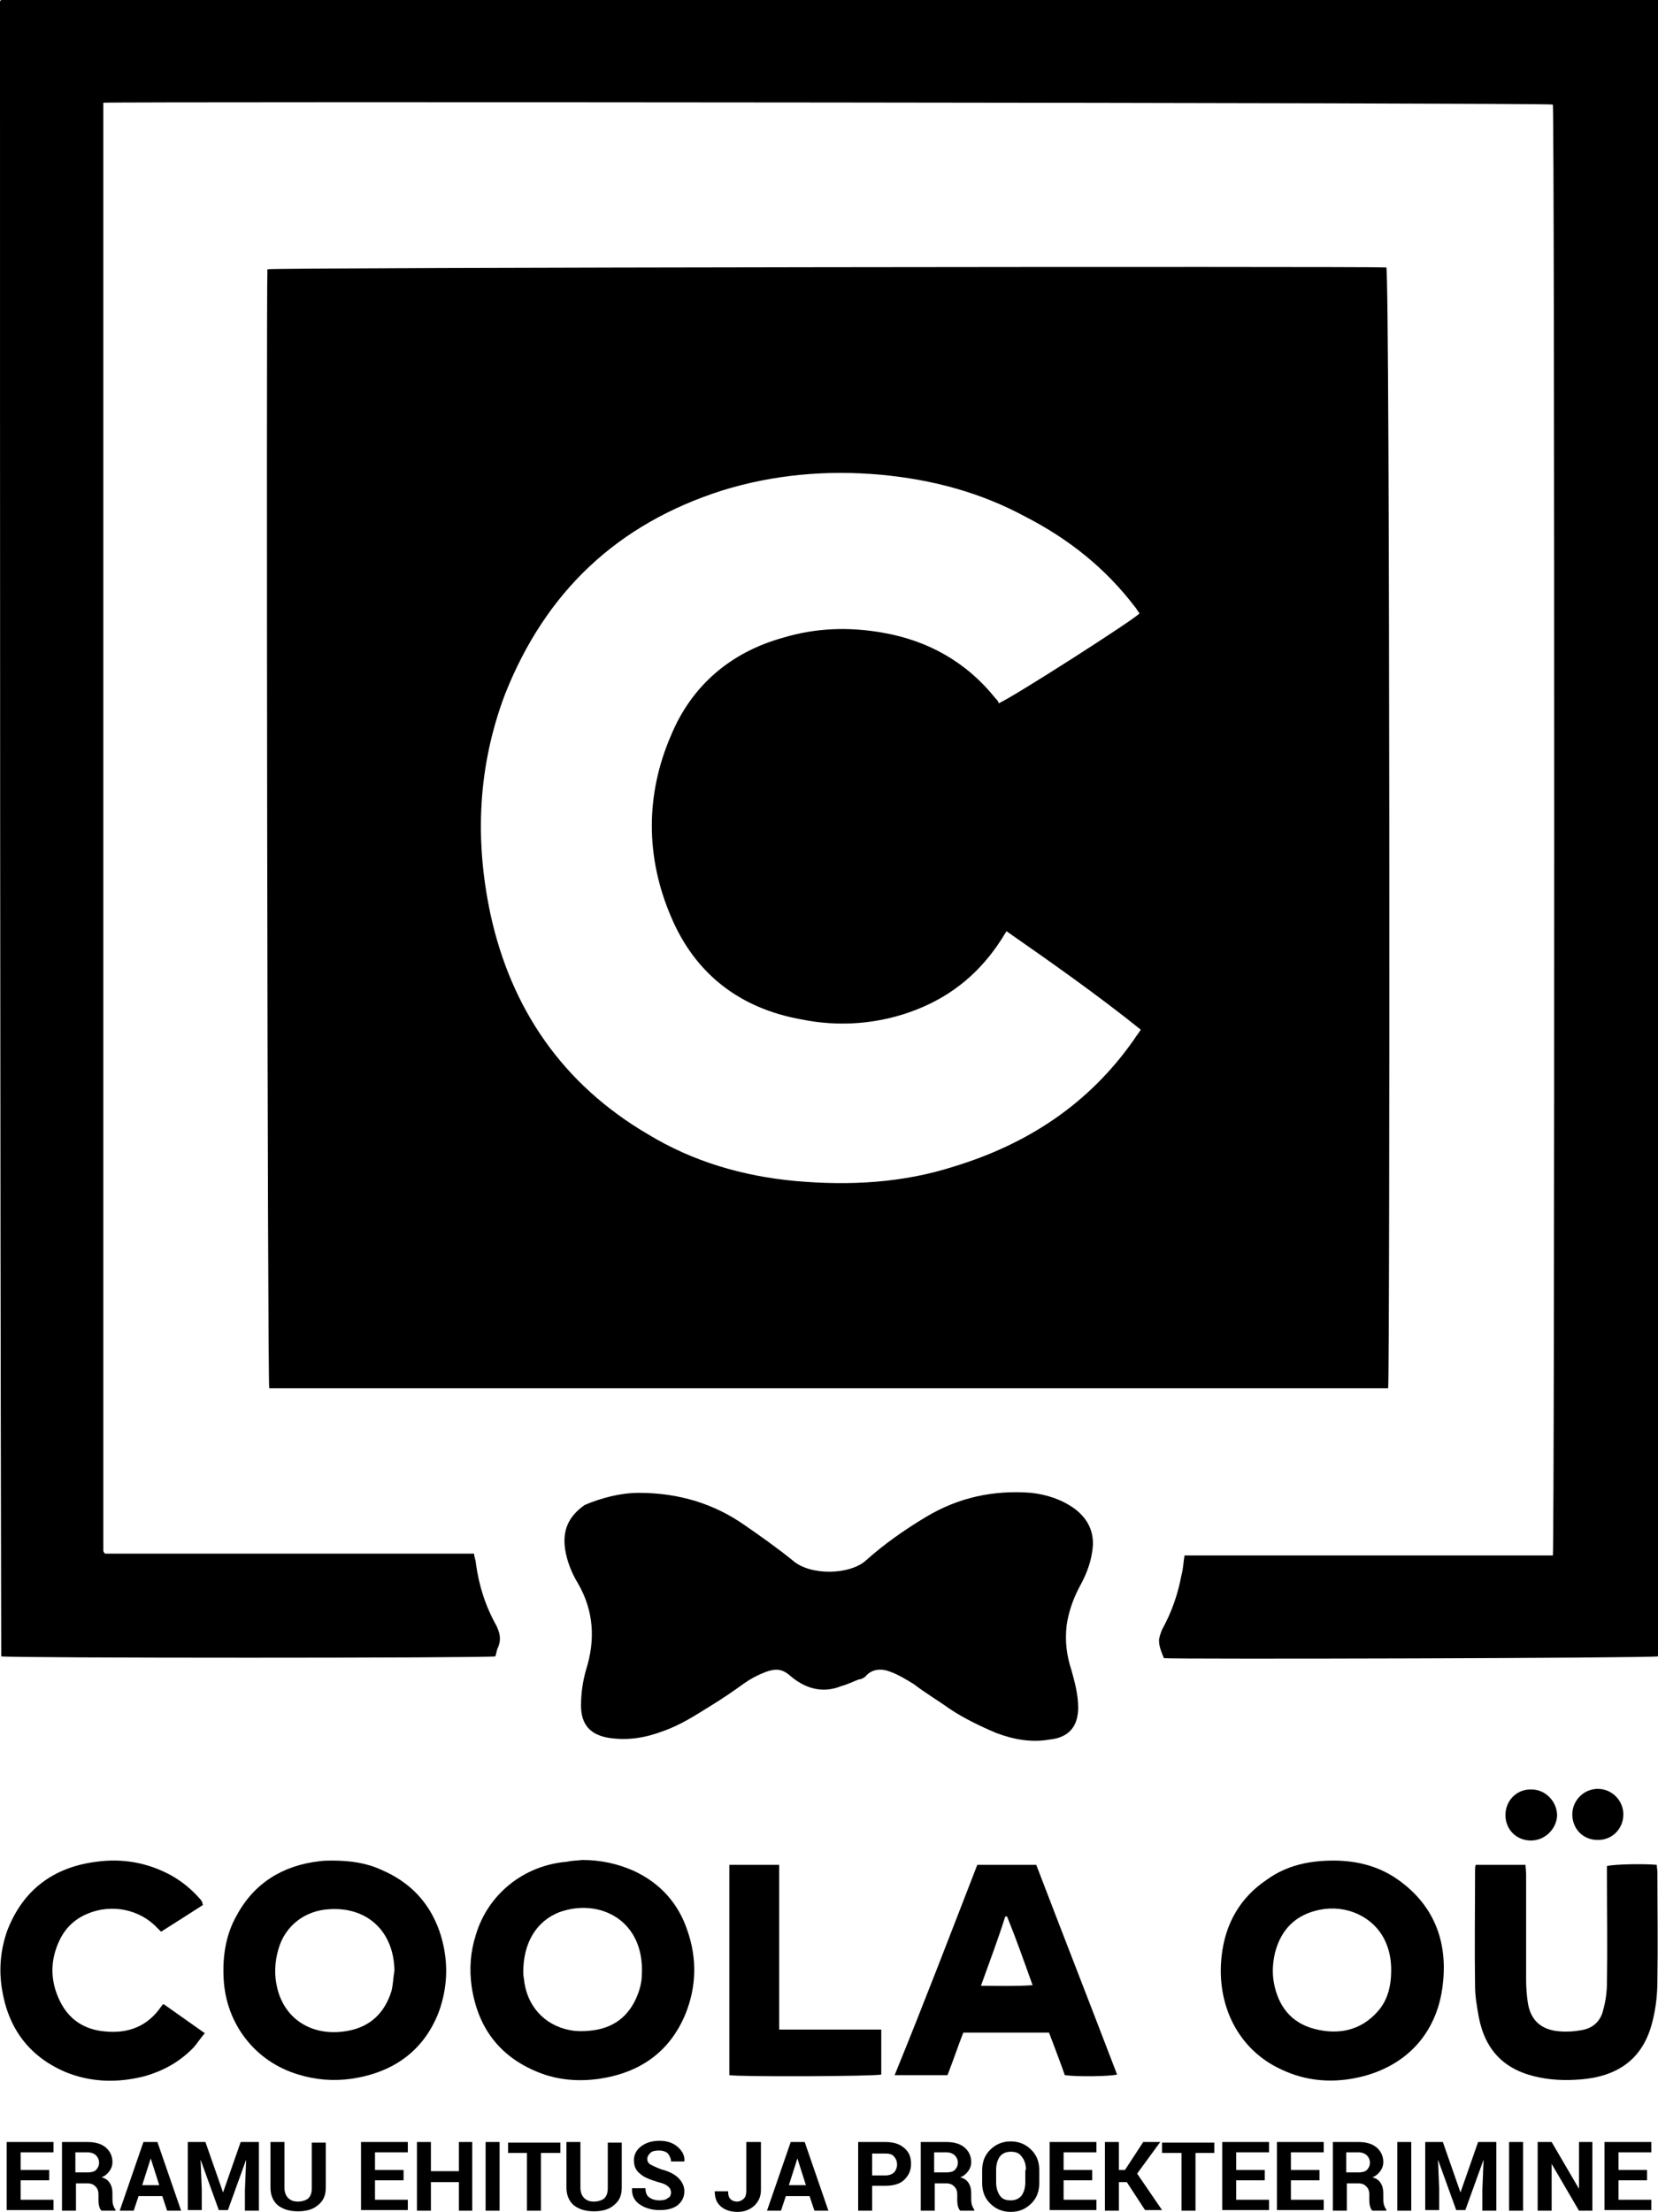
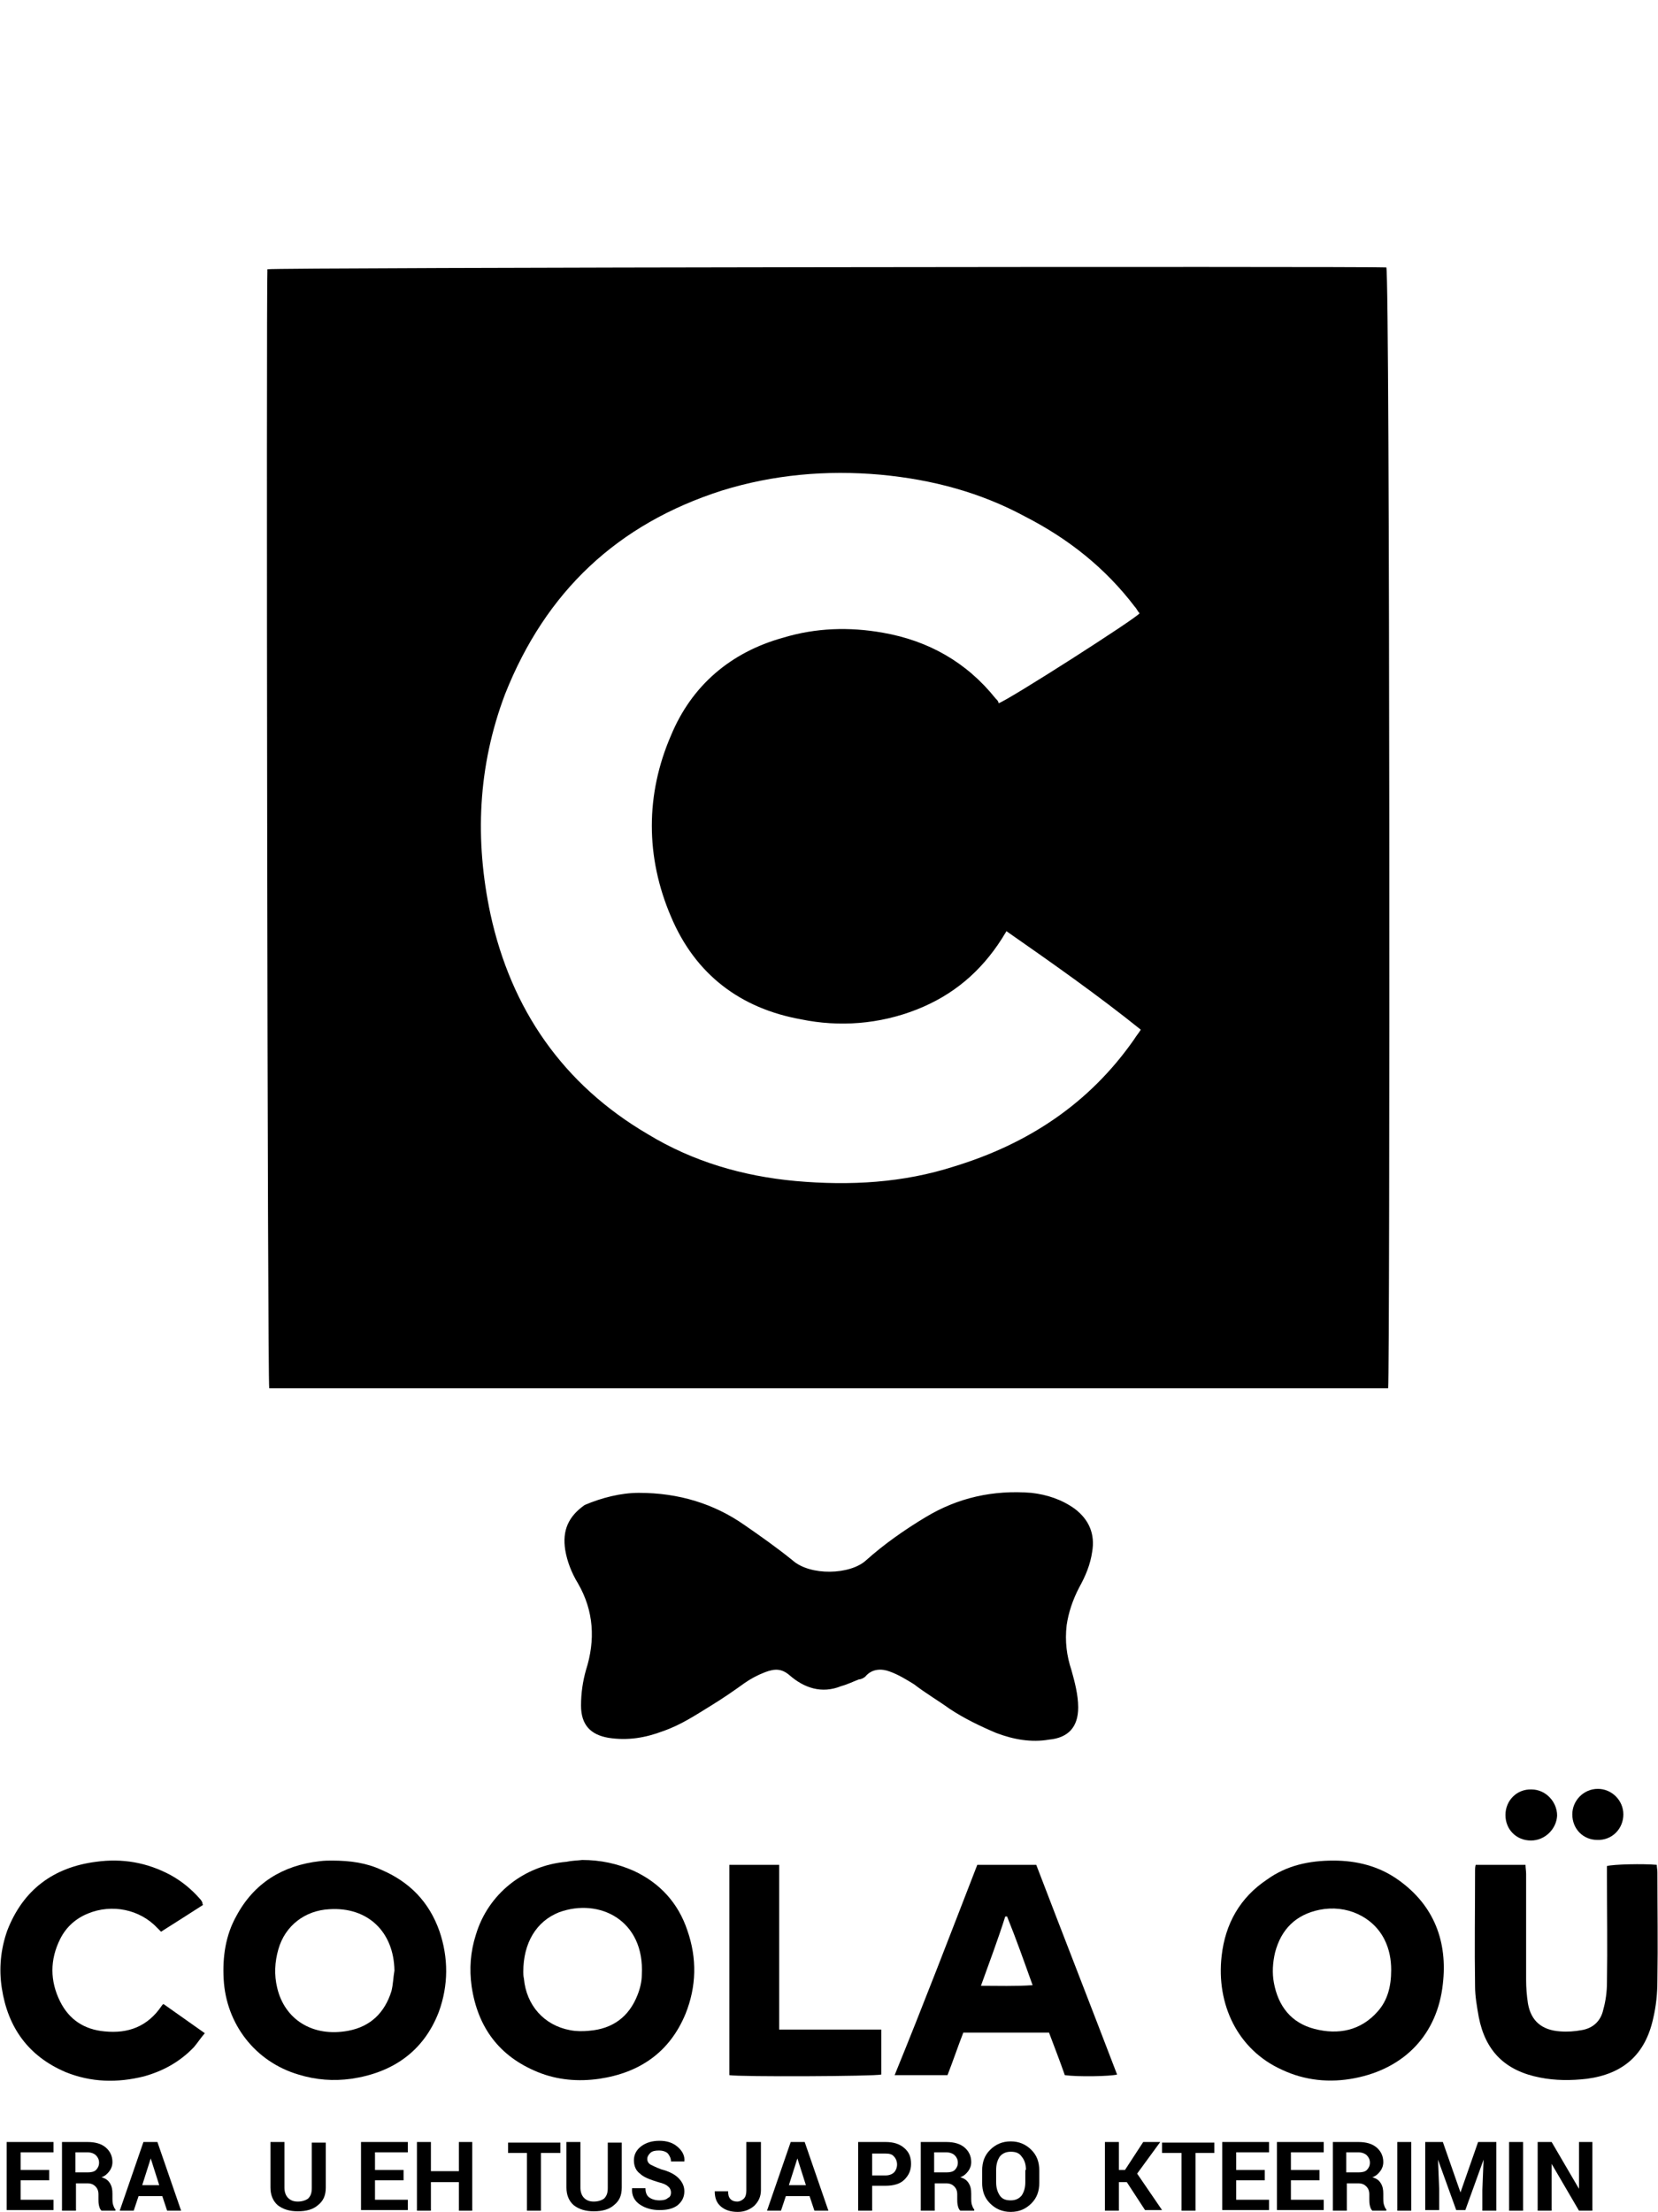
<svg xmlns="http://www.w3.org/2000/svg" version="1.1" id="Layer_1" x="0px" y="0px" viewBox="0 0 272.8 363.9" style="enable-background:new 0 0 272.8 363.9;" xml:space="preserve">
  <path d="M228.4,228.4c-61.5,0-122.8,0-184.1,0c-0.3-1.1-0.5-181.2-0.3-184.1c1.1-0.3,180.9-0.5,184.1-0.3  C228.7,45.2,228.7,225,228.4,228.4z M165.6,153.2c-0.3,0.5-0.5,0.8-0.8,1.3c-3.4,5.3-7.9,9.2-14,11.6c-6.1,2.4-12.7,2.9-19,1.6  c-10-1.8-17.4-7.4-21.4-16.9c-4.2-9.8-4.2-20.1,0-29.8c3.4-8.2,9.8-13.7,18.5-16.1c5.3-1.6,10.8-1.8,16.4-0.8  c7.4,1.3,13.7,4.8,18.5,10.8c0.3,0.3,0.5,0.5,0.5,0.8c1.6-0.5,22.7-14,23.2-14.8c-0.3-0.3-0.5-0.8-0.8-1.1  c-4.8-6.3-10.8-11.1-18-14.8c-7.4-4-15.3-6.1-23.8-6.9c-9-0.8-17.7,0-26.1,2.6c-17.2,5.5-29,16.6-35.7,33.5c-4.5,11.9-5,24-2.4,36.2  c3.4,15.6,11.9,28,25.9,36.2c7.4,4.5,15.6,6.9,24.3,7.7c9,0.8,17.7,0.3,26.1-2.4c12.1-3.7,22.2-10.3,29.6-20.9  c0.3-0.5,0.8-1.1,1.1-1.6C180.6,163.7,173.2,158.5,165.6,153.2z" />
-   <path d="M272.8,0c0,90.8,0,181.7,0,272.5c-1.1,0.3-79,0.5-81.3,0.3c-0.3-0.8-0.8-1.8-0.8-2.9c0-0.5,0.3-1.3,0.5-1.8  c1.6-2.9,2.6-5.8,3.2-9c0.3-1.1,0.3-2.1,0.5-3.2c0.5,0,1.3,0,1.8,0c19,0,38,0,57,0c0.5,0,1.3,0,1.8,0c0.3-1.3,0.3-236.9,0-238.7  c-1.1-0.3-235.8-0.5-238.5-0.3l0,0l0,0c0,0.3,0,0.3,0,0.5c0,79,0,158.2,0,237.2c0,0.3,0,0.3,0,0.5c0,0,0,0.3,0.3,0.5  c20.1,0,40.4,0,60.7,0c0,0.5,0.3,1.1,0.3,1.6c0.5,3.7,1.6,7.1,3.4,10.3c0.5,1.1,0.8,2.1,0.3,3.4c-0.3,0.5-0.3,1.1-0.5,1.6  c-1.1,0.3-79.8,0.3-81.3,0l0,0l0,0c0-0.3,0-0.5,0-0.8C0,181.4,0,91.1,0,0.8c0-0.3,0-0.3,0-0.5C0,0.3,0,0,0.3,0  C91.1,0,181.7,0,272.8,0z" />
  <path d="M105.1,245.6c6.6,0,12.4,1.8,17.4,5.3c2.6,1.8,5.3,3.7,7.9,5.8c2.9,2.6,9.5,2.4,12.1,0c2.9-2.6,6.3-5,9.8-7.1  c5.3-3.2,11.1-4.5,17.4-4c2.6,0.3,5,1.1,7.1,2.6c2.4,1.8,3.4,4.2,2.9,7.1c-0.3,2.1-1.1,4-2.1,5.8c-1.1,2.1-1.8,4.2-2.1,6.3  c-0.3,2.6,0,5,0.8,7.4c0.5,1.8,1.1,4,1.1,6.1c0,3.2-1.6,5-4.8,5.3c-2.9,0.5-5.8,0-8.7-1.1c-2.6-1.1-5.3-2.4-7.7-4  c-1.8-1.3-4-2.6-5.8-4c-1.3-0.8-2.6-1.6-4-2.1c-1.3-0.5-2.9-0.5-4,0.8c-0.3,0.3-0.8,0.5-1.1,0.5c-0.8,0.3-1.8,0.8-2.9,1.1  c-3.2,1.3-6.1,0.3-8.5-1.8c-1.3-1.1-2.4-1.1-4-0.5c-1.3,0.5-2.4,1.1-3.4,1.8c-1.8,1.3-3.7,2.6-5.5,3.7c-2.6,1.6-5,3.2-7.9,4.2  c-2.9,1.1-5.8,1.6-9,1.1c-2.9-0.5-4.5-2.1-4.5-5.3c0-2.1,0.3-4,0.8-5.8c1.6-5,1.3-9.8-1.3-14.3c-1.1-1.8-1.8-3.7-2.1-5.5  c-0.5-3.2,0.5-5.5,3.2-7.4C99,246.4,102.2,245.6,105.1,245.6z" />
  <path d="M54.6,306.1c3.1,0,5.7,0.4,8.1,1.5c4.7,2,7.9,5.3,9.6,10.1c1.5,4.4,1.5,8.9-0.1,13.3c-2.5,6.5-7.6,10-14.4,11  c-2.9,0.4-5.8,0.2-8.7-0.7c-7.1-2.1-11.9-8.3-12.3-15.7c-0.2-3.6,0.3-7.2,2.1-10.4c2.9-5.4,7.6-8.3,13.7-9  C53.3,306.1,54.2,306.1,54.6,306.1z M64.9,324.2c-0.1-6.4-4.4-10.5-10.7-10.1c-4,0.2-7.3,2.7-8.4,6.6c-0.6,2.1-0.7,4.2-0.2,6.3  c1.2,5.2,5.8,8.2,11.7,7.1c3.7-0.7,6-3,7.1-6.5C64.7,326.4,64.7,325.3,64.9,324.2z" />
  <path d="M219.4,306.1c3.8,0,7.5,0.9,10.7,3.2c5.9,4.2,8.1,10.2,7.3,17.1c-0.9,8.3-6.3,13.9-14.5,15.5c-4.1,0.8-8.2,0.4-12-1.4  c-7.3-3.3-10.8-10.8-9.9-18.7c0.6-5.3,3-9.6,7.5-12.6C211.7,306.9,215.4,306.1,219.4,306.1z M228.9,324.1c0-1.7-0.3-3.4-1.1-5  c-1.9-3.8-6.3-5.8-10.7-4.9c-3.9,0.8-6.3,3.2-7.3,7c-0.4,1.7-0.5,3.4-0.2,5c0.7,3.8,2.8,6.6,6.7,7.6c3.9,1,7.6,0.3,10.4-2.9  C228.3,329.1,228.9,326.8,228.9,324.1z" />
  <path d="M95.8,306c3,0,5.8,0.6,8.5,1.8c4.3,2,7.3,5.3,8.8,9.8c1.6,4.6,1.5,9.2-0.3,13.7c-2.6,6.3-7.5,9.7-14.2,10.7  c-3.5,0.5-6.9,0.2-10.1-1.1c-6.4-2.6-9.9-7.4-10.9-14.1c-0.4-2.9-0.2-5.7,0.7-8.5c2-6.7,7.9-11.4,14.9-12  C94.1,306.1,95,306.1,95.8,306z M86.1,324.4c0,0.2,0,0.7,0.1,1.1c0.4,4.4,3.3,7.7,7.6,8.5c1,0.2,2.1,0.2,3.1,0.1  c3.9-0.3,6.6-2.3,8-5.9c0.4-1,0.7-2.2,0.7-3.3c0.5-9-7-12.7-13.6-10.3C88.2,316.1,86.1,319.7,86.1,324.4z" />
  <path d="M242.8,306.8c2.8,0,5.4,0,8.2,0c0,0.5,0.1,1,0.1,1.5c0,5.8,0,11.6,0,17.4c0,1.3,0.1,2.6,0.3,3.9c0.5,2.9,2.3,4.4,5.3,4.6  c1.2,0.1,2.4,0,3.5-0.2c1.9-0.3,3.2-1.5,3.6-3.4c0.4-1.4,0.6-3,0.6-4.4c0.1-5.9,0-11.8,0-17.7c0-0.5,0-1,0-1.5  c1.1-0.3,6-0.4,8.2-0.2c0,0.4,0.1,0.8,0.1,1.2c0,5.9,0.1,11.9,0,17.8c0,2.1-0.2,4.2-0.7,6.3c-1.3,5.9-4.9,9.1-10.9,9.9  c-2.6,0.3-5.2,0.3-7.7-0.2c-5.7-1.1-9-4.3-10.1-10c-0.3-1.7-0.6-3.4-0.6-5c-0.1-6.4,0-12.7,0-19.1  C242.7,307.5,242.7,307.2,242.8,306.8z" />
  <path d="M160.8,306.8c3.3,0,6.5,0,9.7,0c4.4,11.5,8.9,23,13.3,34.5c-1.1,0.3-6.5,0.4-8.6,0.1c-0.8-2.3-1.7-4.6-2.6-7  c-4.7,0-9.3,0-14.1,0c-0.9,2.3-1.7,4.7-2.6,7c-2.9,0-5.7,0-8.7,0C151.9,329.9,156.3,318.4,160.8,306.8z M161.4,326.7  c2.9,0,5.6,0.1,8.5-0.1c-1.4-3.9-2.7-7.6-4.2-11.3c-0.1,0-0.2,0-0.3,0C164.2,319.1,162.8,322.8,161.4,326.7z" />
  <path d="M26.9,329.7c2.3,1.6,4.5,3.2,6.8,4.8c-0.7,0.8-1.2,1.6-1.8,2.3c-2.3,2.4-5,3.9-8.2,4.8c-4.4,1.1-8.7,1-12.9-0.7  c-6.1-2.6-9.5-7.3-10.5-13.8c-0.5-3.2-0.2-6.4,0.9-9.5c2.6-6.7,7.6-10.4,14.6-11.3c4.3-0.6,8.4,0.1,12.3,2.2c1.8,1,3.4,2.3,4.8,3.9  c0.2,0.2,0.3,0.4,0.4,0.6c0,0.1,0,0.2,0.1,0.4c-2.2,1.4-4.5,2.9-6.9,4.4c-0.2-0.2-0.4-0.4-0.6-0.6c-2.9-3.1-7.5-4-11.4-2.4  c-2,0.8-3.6,2.2-4.6,4.2c-1.7,3.4-1.7,6.9,0,10.3c1.5,3,4,4.6,7.3,4.9c3.9,0.4,7.1-0.8,9.4-4.2C26.7,329.9,26.7,329.8,26.9,329.7z" />
  <path d="M120,306.8c2.8,0,5.4,0,8.2,0c0,9,0,18,0,27.1c5.7,0,11.2,0,16.8,0c0,2.6,0,5,0,7.4c-1.1,0.3-23.2,0.4-25,0.1  C120,329.9,120,318.4,120,306.8z" />
  <path d="M258.7,298.5c0-2.3,1.9-4.2,4.2-4.2c2.3,0,4.2,1.9,4.2,4.2c0,2.4-1.9,4.3-4.3,4.2C260.5,302.7,258.7,300.9,258.7,298.5z" />
  <path d="M251.9,302.8c-2.4,0-4.2-1.8-4.2-4.2s1.9-4.3,4.3-4.2c2.3,0,4.2,2,4.2,4.3C256.1,300.9,254.2,302.8,251.9,302.8z" />
  <path d="M8.1,358.7H3.4v3.2h5.4v1.7H1.1v-11.2h7.7v1.7H3.4v2.9h4.7V358.7z" />
  <path d="M12.5,359.2v4.5h-2.3v-11.3h4.2c1.3,0,2.3,0.3,3,0.9c0.7,0.6,1.1,1.4,1.1,2.4c0,0.6-0.2,1.1-0.5,1.5c-0.3,0.4-0.7,0.8-1.3,1  c0.7,0.2,1.1,0.5,1.4,1c0.3,0.5,0.4,1,0.4,1.7v0.8c0,0.3,0,0.6,0.1,1c0.1,0.3,0.2,0.6,0.4,0.8v0.2h-2.3c-0.2-0.2-0.3-0.4-0.4-0.8  c-0.1-0.4-0.1-0.8-0.1-1.1V361c0-0.6-0.2-1-0.5-1.3c-0.3-0.3-0.7-0.5-1.3-0.5H12.5z M12.5,357.4h1.9c0.6,0,1.1-0.1,1.4-0.4  c0.3-0.3,0.5-0.7,0.5-1.2s-0.2-0.9-0.5-1.2c-0.3-0.3-0.8-0.5-1.4-0.5h-2v3.3H12.5z" />
  <path d="M26.7,361.3h-3.9l-0.8,2.4h-2.3l3.9-11.3h2.3l3.9,11.3h-2.3L26.7,361.3z M23.4,359.5h2.8l-1.4-4.4l0,0L23.4,359.5z" />
-   <path d="M33.8,352.4l2.9,8.3l0,0l2.9-8.3h3v11.3h-2.3v-3.4l0.2-5l0,0l-3,8.3H36l-3-8.3l0,0l0.2,4.9v3.4h-2.3v-11.2H33.8z" />
  <path d="M53.6,352.4v7.5c0,1.3-0.4,2.2-1.3,2.9c-0.8,0.7-1.9,1-3.3,1c-1.3,0-2.4-0.3-3.3-1c-0.8-0.7-1.2-1.7-1.2-2.9v-7.5h2.3v7.5  c0,0.7,0.2,1.3,0.6,1.7c0.4,0.4,0.9,0.6,1.6,0.6c0.7,0,1.3-0.2,1.7-0.5c0.4-0.4,0.6-0.9,0.6-1.7v-7.5h2.3V352.4z" />
  <path d="M66.4,358.7h-4.7v3.2h5.4v1.7h-7.7v-11.2h7.7v1.7h-5.4v2.9h4.7V358.7z" />
  <path d="M77.7,363.7h-2.2V359h-4.6v4.7h-2.3v-11.3h2.3v4.8h4.6v-4.8h2.2V363.7z" />
-   <path d="M82.2,363.7h-2.3v-11.3h2.3V363.7z" />
  <path d="M92.2,354.2H89v9.5h-2.3v-9.5h-3.1v-1.7h8.6V354.2z" />
  <path d="M102.3,352.4v7.5c0,1.3-0.4,2.2-1.3,2.9c-0.8,0.7-1.9,1-3.3,1c-1.3,0-2.4-0.3-3.3-1c-0.8-0.7-1.2-1.7-1.2-2.9v-7.5h2.3v7.5  c0,0.7,0.2,1.3,0.6,1.7c0.4,0.4,0.9,0.6,1.6,0.6c0.7,0,1.3-0.2,1.7-0.5c0.4-0.4,0.6-0.9,0.6-1.7v-7.5h2.3V352.4z" />
  <path d="M110.4,360.7c0-0.4-0.2-0.8-0.5-1c-0.3-0.3-0.8-0.5-1.6-0.7c-1.3-0.4-2.4-0.8-3-1.4c-0.7-0.5-1-1.3-1-2.2s0.4-1.7,1.2-2.3  s1.8-0.9,3-0.9s2.2,0.3,3,1c0.8,0.7,1.2,1.5,1.1,2.4l0,0h-2.2c0-0.5-0.2-0.9-0.5-1.3c-0.3-0.3-0.8-0.5-1.5-0.5  c-0.6,0-1.1,0.1-1.4,0.4c-0.3,0.3-0.5,0.6-0.5,1c0,0.4,0.2,0.7,0.5,0.9c0.4,0.2,1,0.5,1.8,0.8c1.2,0.3,2.2,0.8,2.8,1.4  c0.6,0.6,1,1.3,1,2.2c0,1-0.4,1.7-1.1,2.3c-0.8,0.6-1.8,0.8-3,0.8s-2.3-0.3-3.2-0.9c-0.9-0.6-1.4-1.5-1.3-2.7l0,0h2.2  c0,0.7,0.2,1.2,0.6,1.5c0.4,0.3,1,0.5,1.7,0.5c0.6,0,1.1-0.1,1.4-0.4C110.2,361.5,110.4,361.2,110.4,360.7z" />
  <path d="M123,352.4h2.2v7.9c0,1.1-0.4,1.9-1.1,2.6c-0.7,0.6-1.6,1-2.7,1c-1.2,0-2.1-0.3-2.8-0.9s-1-1.4-1-2.5l0,0h2.2  c0,0.6,0.1,1,0.4,1.3c0.3,0.3,0.7,0.4,1.1,0.4c0.4,0,0.8-0.2,1.1-0.5c0.3-0.3,0.4-0.8,0.4-1.3v-8H123z" />
  <path d="M133.2,361.3h-3.9l-0.8,2.4h-2.3l3.9-11.3h2.3l3.9,11.3H134L133.2,361.3z M129.8,359.5h2.8l-1.4-4.4l0,0L129.8,359.5z" />
  <path d="M143.5,359.6v4.1h-2.3v-11.3h4.5c1.3,0,2.3,0.3,3.1,1c0.8,0.7,1.1,1.5,1.1,2.6s-0.4,1.9-1.1,2.6c-0.7,0.7-1.8,1-3.1,1H143.5  z M143.5,357.9h2.2c0.6,0,1.1-0.2,1.4-0.5c0.3-0.3,0.5-0.8,0.5-1.3s-0.2-1-0.5-1.3c-0.3-0.4-0.8-0.5-1.4-0.5h-2.2V357.9z" />
  <path d="M153.8,359.2v4.5h-2.3v-11.3h4.2c1.3,0,2.3,0.3,3,0.9c0.7,0.6,1.1,1.4,1.1,2.4c0,0.6-0.2,1.1-0.5,1.5  c-0.3,0.4-0.7,0.8-1.3,1c0.7,0.2,1.1,0.5,1.4,1s0.4,1,0.4,1.7v0.8c0,0.3,0,0.6,0.1,1c0.1,0.3,0.2,0.6,0.4,0.8v0.2H158  c-0.2-0.2-0.3-0.4-0.4-0.8s-0.1-0.8-0.1-1.1V361c0-0.6-0.2-1-0.5-1.3c-0.3-0.3-0.7-0.5-1.3-0.5H153.8z M153.8,357.4h1.9  c0.6,0,1.1-0.1,1.4-0.4s0.5-0.7,0.5-1.2s-0.2-0.9-0.5-1.2c-0.3-0.3-0.8-0.5-1.4-0.5h-2v3.3H153.8z" />
  <path d="M171,359.1c0,1.4-0.4,2.5-1.3,3.4s-2,1.4-3.4,1.4s-2.5-0.5-3.4-1.4s-1.3-2-1.3-3.4v-2c0-1.4,0.4-2.5,1.3-3.4  c0.9-0.9,2-1.4,3.4-1.4s2.5,0.5,3.4,1.4c0.9,0.9,1.3,2,1.3,3.4V359.1z M168.8,357c0-0.9-0.2-1.6-0.7-2.2c-0.4-0.6-1-0.8-1.8-0.8  s-1.4,0.3-1.8,0.8c-0.4,0.6-0.6,1.3-0.6,2.2v2c0,0.9,0.2,1.6,0.6,2.2c0.4,0.6,1,0.8,1.8,0.8s1.4-0.3,1.8-0.8  c0.4-0.6,0.6-1.3,0.6-2.2v-2H168.8z" />
-   <path d="M179.7,358.7H175v3.2h5.4v1.7h-7.7v-11.2h7.7v1.7H175v2.9h4.7V358.7z" />
  <path d="M185.4,359h-1.3v4.7h-2.3v-11.3h2.3v4.6h1l3-4.6h2.8l-3.8,5.2l4.1,6h-2.8L185.4,359z" />
  <path d="M199.9,354.2h-3.2v9.5h-2.3v-9.5h-3.2v-1.7h8.6v1.7H199.9z" />
  <path d="M208.1,358.7h-4.7v3.2h5.4v1.7h-7.7v-11.2h7.7v1.7h-5.4v2.9h4.7V358.7z" />
  <path d="M217.1,358.7h-4.7v3.2h5.4v1.7h-7.7v-11.2h7.7v1.7h-5.4v2.9h4.7V358.7z" />
  <path d="M221.6,359.2v4.5h-2.3v-11.3h4.2c1.3,0,2.3,0.3,3,0.9c0.7,0.6,1.1,1.4,1.1,2.4c0,0.6-0.2,1.1-0.5,1.5  c-0.3,0.4-0.7,0.8-1.3,1c0.7,0.2,1.1,0.5,1.4,1s0.4,1,0.4,1.7v0.8c0,0.3,0,0.6,0.1,1c0.1,0.3,0.2,0.6,0.4,0.8v0.2h-2.3  c-0.2-0.2-0.3-0.4-0.4-0.8s-0.1-0.8-0.1-1.1V361c0-0.6-0.2-1-0.5-1.3c-0.3-0.3-0.7-0.5-1.3-0.5H221.6z M221.6,357.4h1.9  c0.6,0,1.1-0.1,1.4-0.4s0.5-0.7,0.5-1.2s-0.2-0.9-0.5-1.2c-0.3-0.3-0.8-0.5-1.4-0.5h-2v3.3H221.6z" />
  <path d="M232.2,363.7h-2.3v-11.3h2.3V363.7z" />
  <path d="M237.4,352.4l2.9,8.3l0,0l2.9-8.3h3v11.3h-2.3v-3.4l0.2-5l0,0l-3,8.3h-1.5l-3-8.3l0,0l0.2,4.9v3.4h-2.3v-11.2H237.4z" />
  <path d="M250.6,363.7h-2.3v-11.3h2.3V363.7z" />
  <path d="M262,363.7h-2.2l-4.5-7.7l0,0v7.7H253v-11.3h2.3l4.5,7.7l0,0v-7.7h2.2V363.7z" />
-   <path d="M271,358.7h-4.7v3.2h5.4v1.7H264v-11.2h7.7v1.7h-5.4v2.9h4.7V358.7z" />
</svg>